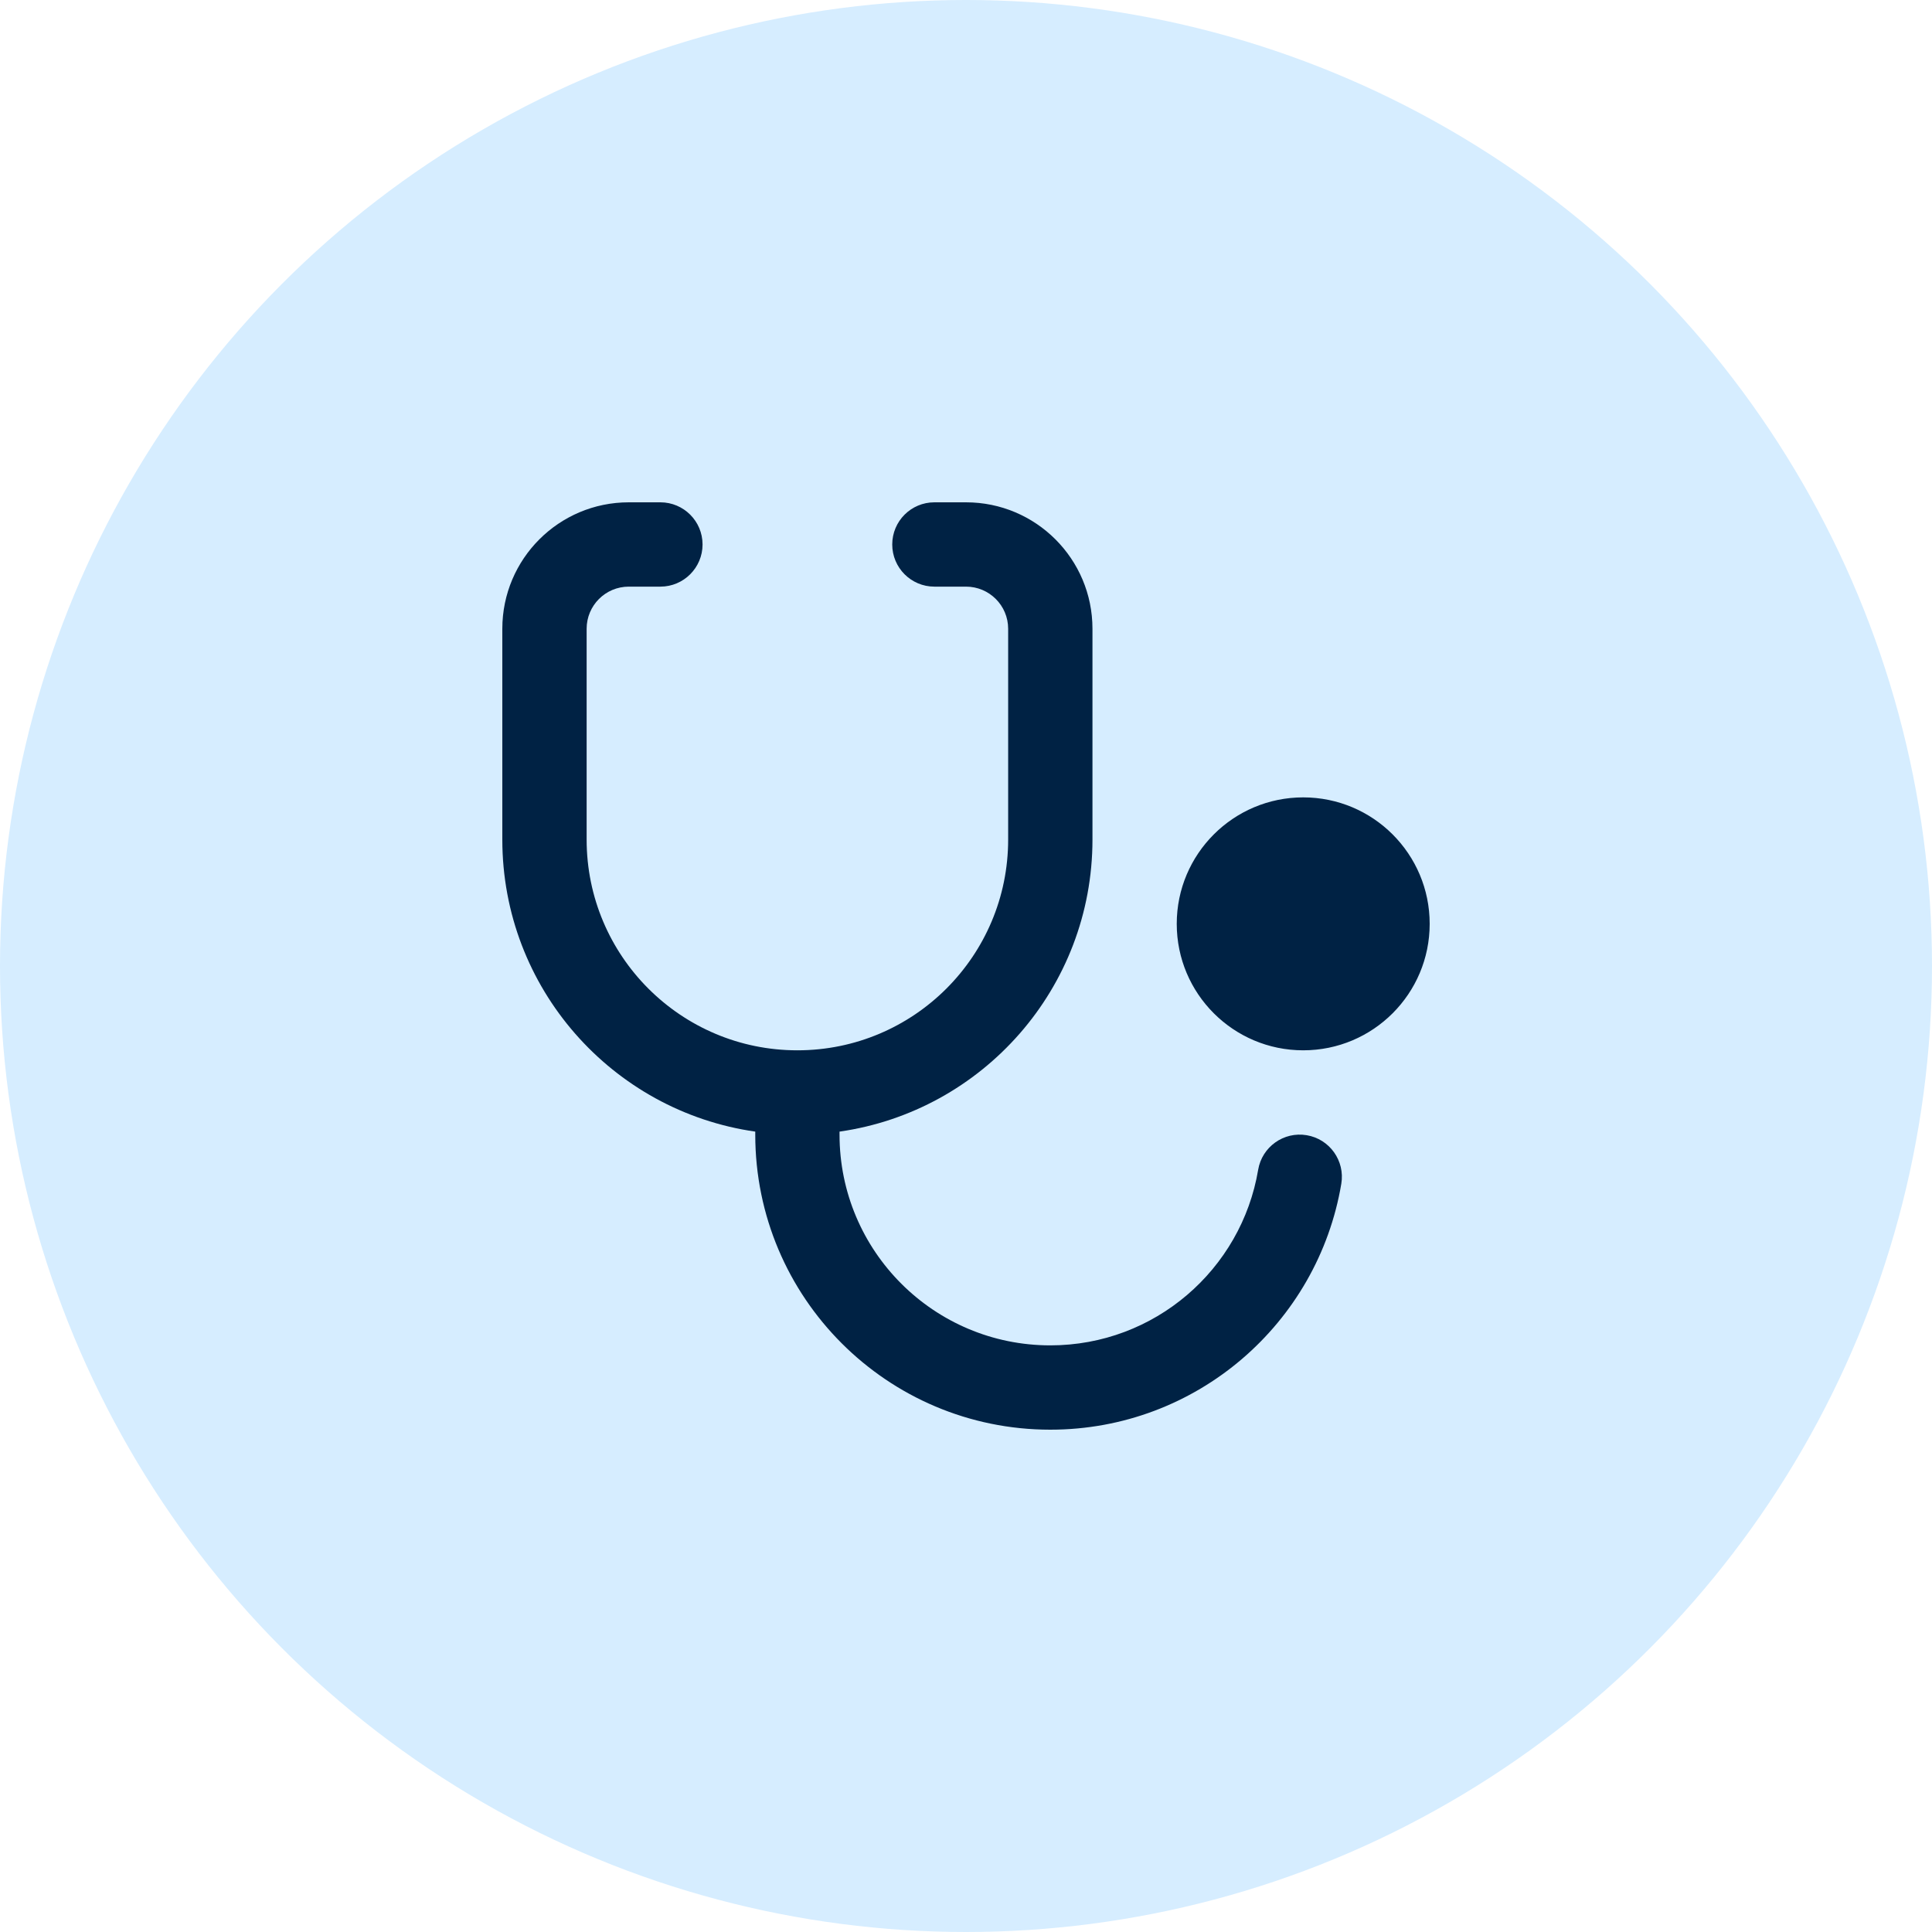
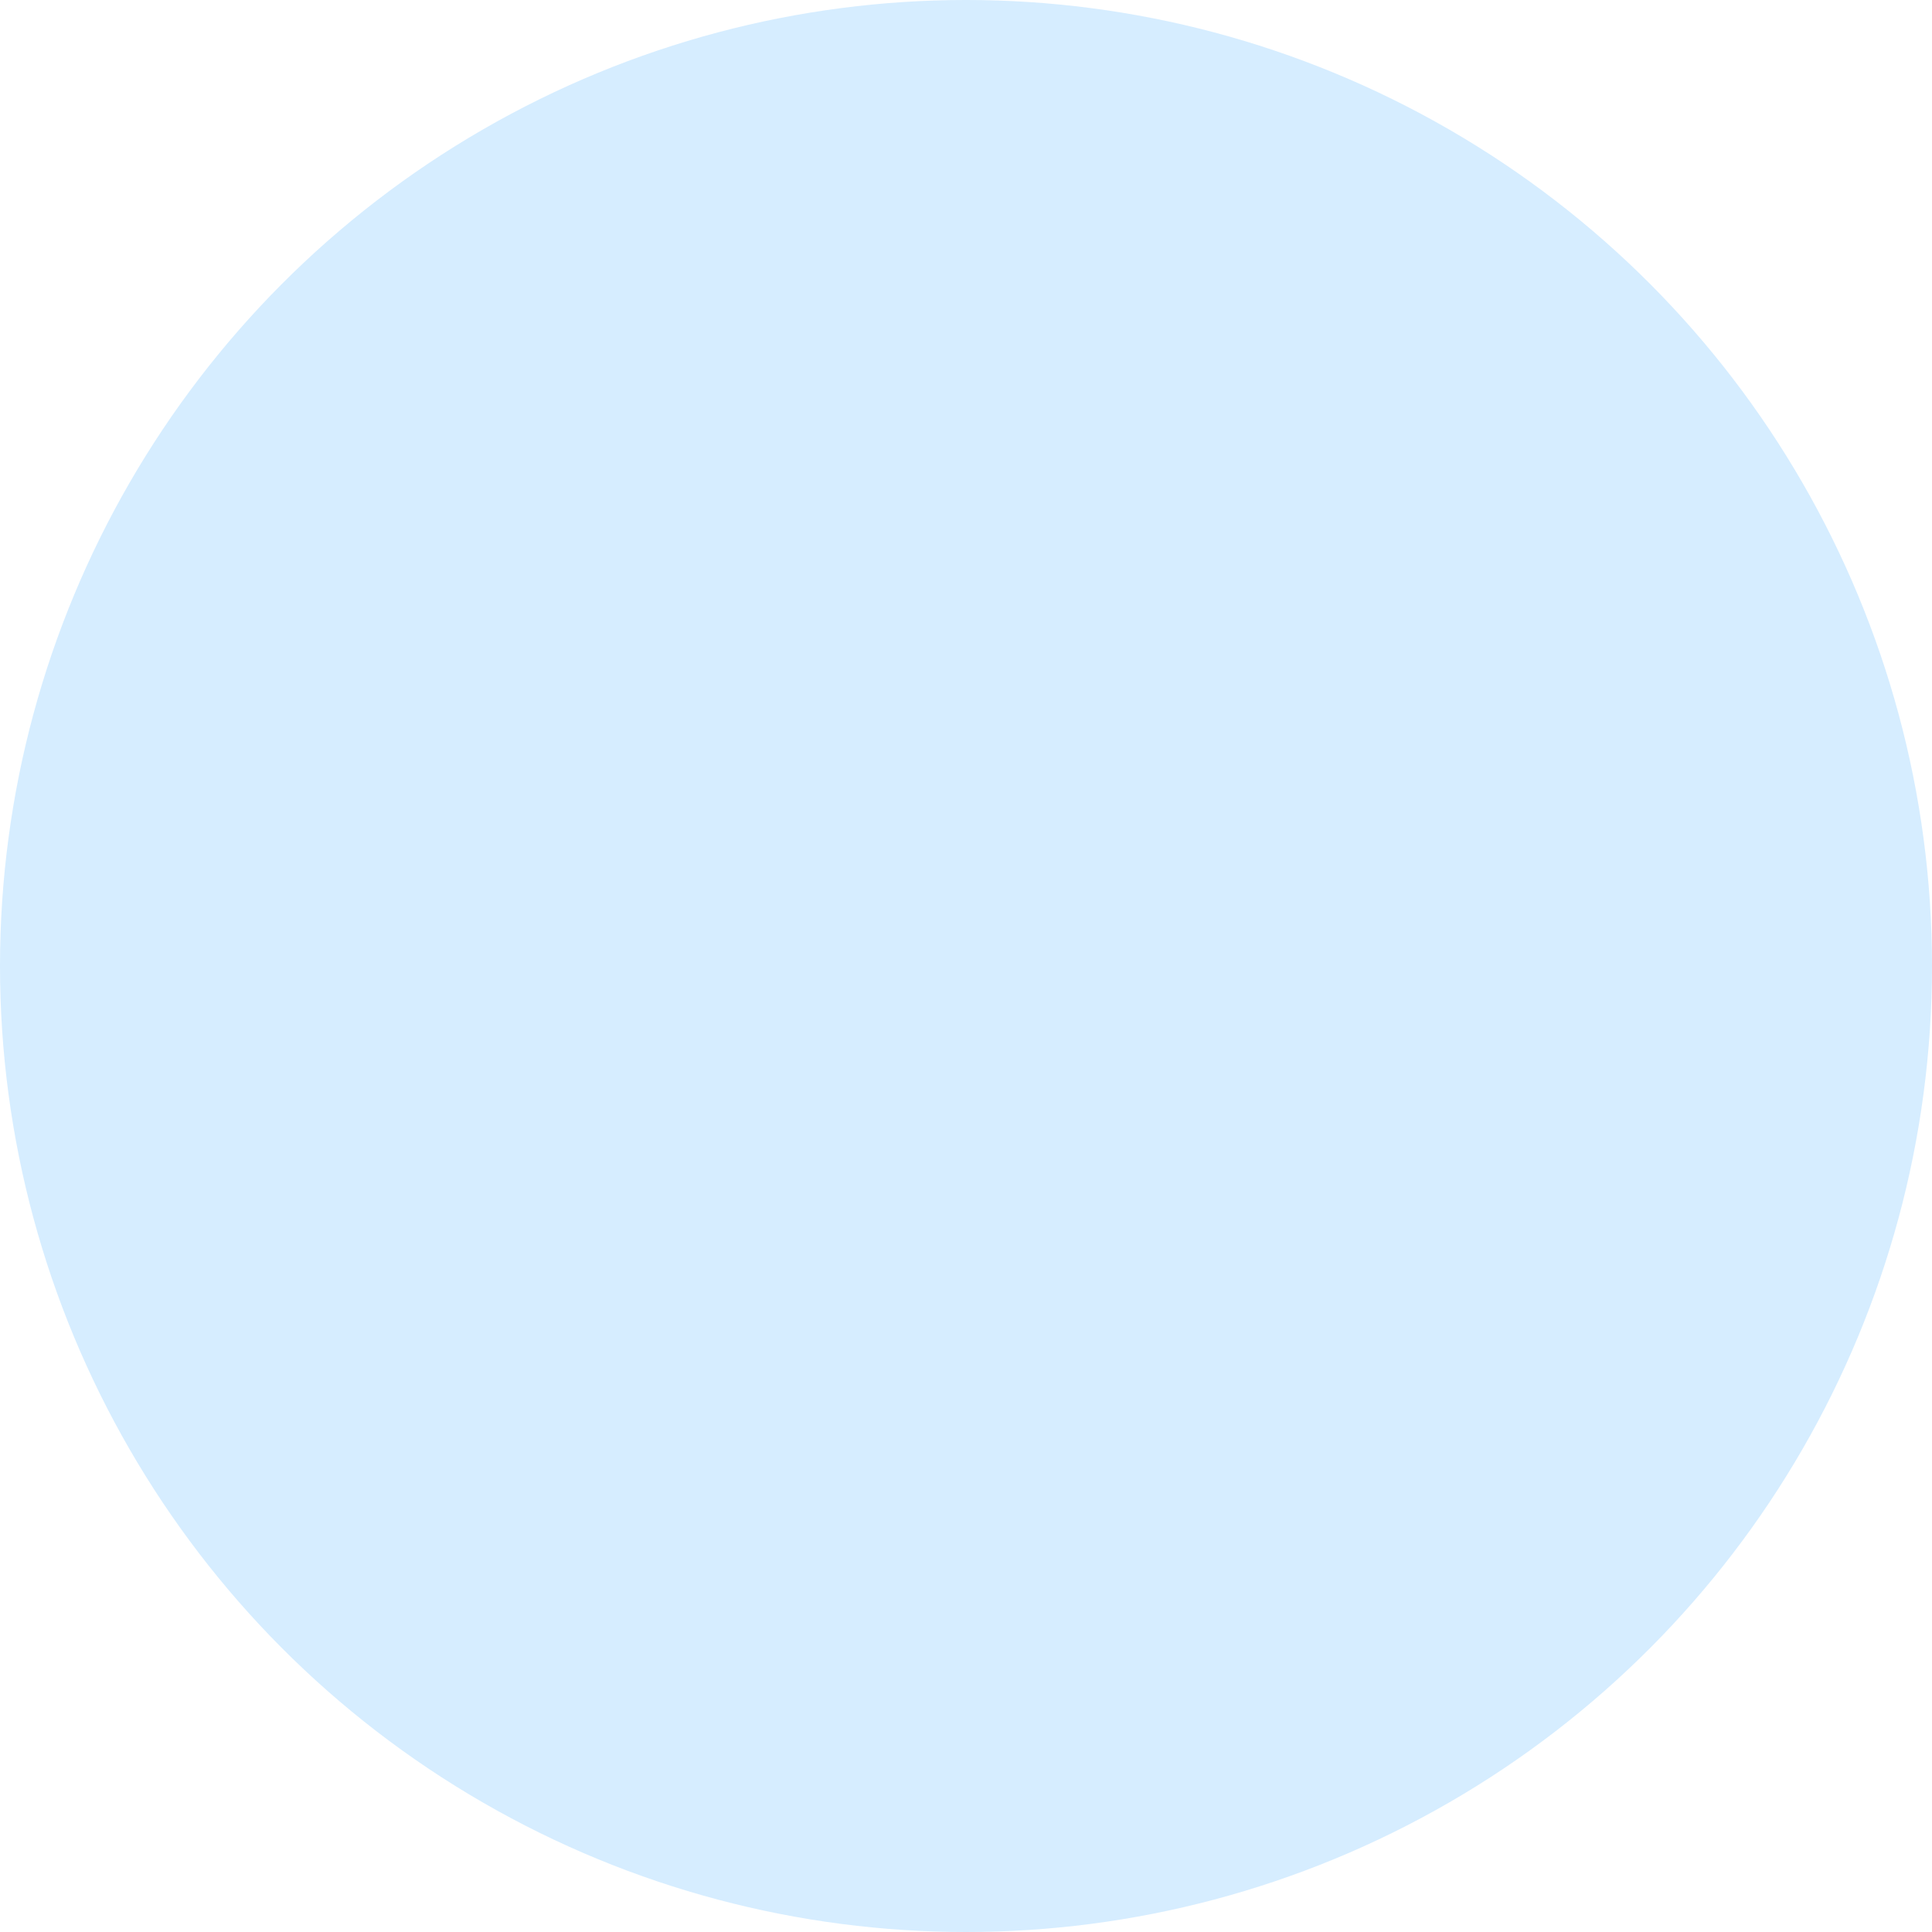
<svg xmlns="http://www.w3.org/2000/svg" width="50" height="50" viewBox="0 0 50 50" fill="none">
  <circle cx="25" cy="25" r="25" fill="#D6EDFF" />
-   <path fill-rule="evenodd" clip-rule="evenodd" d="M13 16.273C13 14.465 14.465 13 16.273 13H17.091C17.693 13 18.182 13.488 18.182 14.091C18.182 14.693 17.693 15.182 17.091 15.182H16.273C15.67 15.182 15.182 15.67 15.182 16.273V21.727C15.182 24.74 17.624 27.182 20.636 27.182C23.649 27.182 26.091 24.74 26.091 21.727V16.273C26.091 15.67 25.602 15.182 25 15.182H24.182C23.579 15.182 23.091 14.693 23.091 14.091C23.091 13.488 23.579 13 24.182 13H25C26.808 13 28.273 14.465 28.273 16.273V21.727C28.273 25.574 25.428 28.757 21.727 29.286V29.364C21.727 32.376 24.169 34.818 27.182 34.818C29.884 34.818 32.128 32.853 32.561 30.274C32.661 29.68 33.223 29.279 33.817 29.379C34.411 29.478 34.812 30.041 34.713 30.635C34.107 34.248 30.967 37 27.182 37C22.964 37 19.546 33.581 19.546 29.364V29.286C15.845 28.757 13 25.574 13 21.727V16.273ZM33.727 27.182C35.535 27.182 37 25.717 37 23.909C37 22.102 35.535 20.636 33.727 20.636C31.92 20.636 30.454 22.102 30.454 23.909C30.454 25.717 31.92 27.182 33.727 27.182Z" fill="#002244" />
</svg>